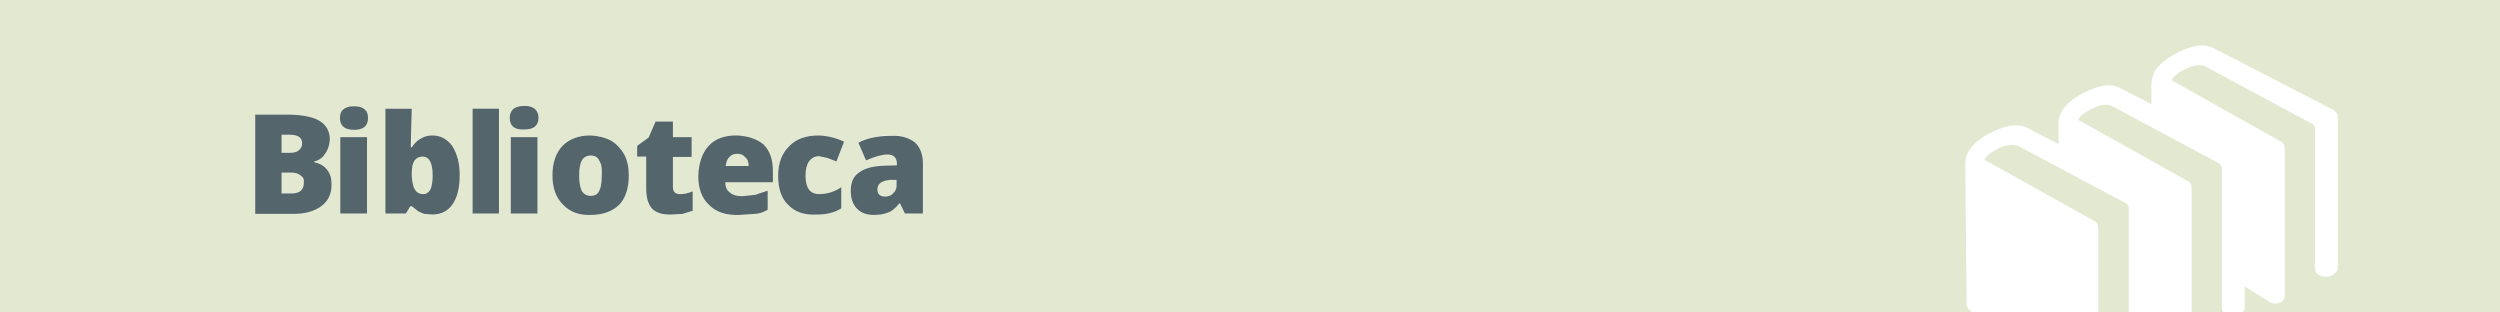
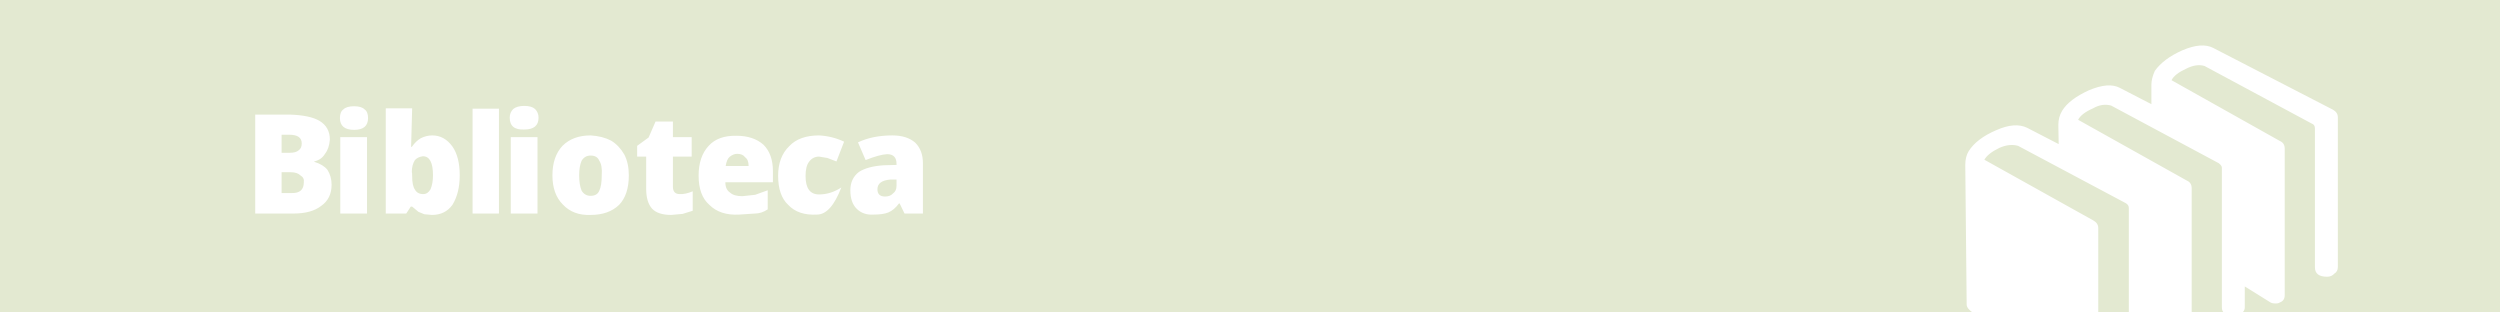
<svg xmlns="http://www.w3.org/2000/svg" xmlns:xlink="http://www.w3.org/1999/xlink" version="1.1" preserveAspectRatio="none" x="0px" y="0px" width="360px" height="45px" viewBox="0 0 360 45">
  <defs>
    <g id="Layer1_0_MEMBER_0_FILL">
-       <path fill="#E3E9D1" stroke="none" d=" M 290.6 21 Q 289.35 20.65 287.9 21.3 286.25 22.1 285.75 23 L 301.45 31.75 Q 302.15 32.15 302.15 32.85 L 302.15 45.05 306.55 45.05 306.55 29.95 Q 306.55 29.5 306.1 29.25 L 290.6 21 M 319.95 24.15 Q 319.95 23.85 319.5 23.5 L 304 15.2 Q 302.7 14.85 301.4 15.6 299.7 16.35 299.25 17.25 L 314.9 26 Q 315.6 26.3 315.6 27.1 L 315.6 45.05 320.3 45.05 Q 319.95 44.85 319.95 44.25 L 319.95 24.15 M 333.35 18.5 Q 333.35 17.95 332.9 17.8 L 317.45 9.5 Q 316.25 9.15 314.8 9.9 313.15 10.65 312.7 11.55 L 328.3 20.3 Q 329 20.6 329 21.4 L 329 42.5 Q 329 43.3 328.3 43.55 328.1 43.7 327.7 43.7 327.2 43.7 326.95 43.55 L 323.25 41.25 323.25 44.25 Q 323.25 44.75 322.85 45.05 L 360 45.05 360 0 0 0 0 45.1 284.2 45.1 Q 283.2 44.45 283.2 43.85 L 283 23.75 Q 283 22.55 283.5 21.75 284.65 19.95 287.45 18.75 290.15 17.55 291.9 18.4 L 296.45 20.75 296.4 18 Q 296.4 16.85 296.95 15.95 297.95 14.3 300.8 13 303.65 11.8 305.25 12.65 L 309.8 15 309.8 12.2 Q 309.8 11.3 310.3 10.2 311.55 8.45 314.25 7.25 317.05 6.05 318.7 6.9 L 335.95 15.8 Q 336.65 16.2 336.65 16.9 L 336.65 38.45 Q 336.65 39.1 336.15 39.4 335.75 39.85 335.1 39.85 333.35 39.85 333.35 38.5 L 333.35 18.5 M 131.8 20.55 Q 132.9 21.65 132.9 23.5 L 132.9 30.75 130.25 30.75 129.55 29.3 129.45 29.3 Q 128.75 30.25 127.9 30.6 127.15 30.9 125.8 30.9 124.3 31 123.35 30.05 122.45 29.15 122.45 27.4 122.45 25.7 123.7 24.75 124.95 23.95 127.25 23.8 L 129.1 23.75 129.1 23.6 Q 129.1 22.2 127.75 22.2 126.65 22.25 124.65 23.05 L 123.55 20.5 Q 125.65 19.5 128.5 19.5 130.6 19.5 131.8 20.55 M 102.05 21 Q 103.4 19.5 106.05 19.55 108.5 19.55 109.95 20.85 111.3 22.2 111.3 24.65 L 111.3 26.25 104.45 26.25 Q 104.45 27.3 105.15 27.75 105.7 28.25 106.9 28.25 L 108.75 28.05 110.55 27.4 110.55 30.15 Q 109.65 30.75 108.7 30.75 L 106.45 30.9 Q 103.7 31.05 102.15 29.5 100.6 28.15 100.6 25.3 100.6 22.55 102.05 21 M 120.45 23.25 L 119.15 22.75 117.95 22.55 Q 117.05 22.55 116.5 23.3 116 23.95 116 25.35 116 28 117.95 28 119.6 28 121.15 27 L 121.15 30 Q 119.65 30.9 117.65 30.9 114.95 31.05 113.5 29.5 112.05 28.15 112.05 25.3 112.05 22.6 113.65 21.05 115.1 19.5 117.95 19.5 119.85 19.6 121.55 20.4 L 120.45 23.25 M 88 20.25 Q 89.15 20.95 89.9 22.25 90.55 23.5 90.55 25.25 90.55 28.05 89.15 29.5 87.65 30.95 85.05 30.95 82.55 31.05 81.05 29.45 79.55 27.95 79.55 25.25 79.55 22.55 81 21 82.5 19.5 85.05 19.5 86.75 19.6 88 20.25 M 91.75 22.55 L 91.75 21 93.4 19.8 94.4 17.5 96.9 17.5 96.9 19.75 99.6 19.75 99.6 22.55 96.9 22.55 96.9 26.9 Q 96.9 27.95 97.9 27.95 98.65 28 99.75 27.55 L 99.75 30.35 98.3 30.8 96.65 30.95 Q 94.75 30.95 93.9 30.05 93.05 29.1 93.05 27.2 L 93.05 22.55 91.75 22.55 M 62.25 19.5 Q 64 19.5 65.15 21.1 66.2 22.6 66.2 25.25 66.2 27.8 65.15 29.5 64.1 30.95 62.2 30.95 L 61.1 30.85 60.25 30.5 59.35 29.75 59.15 29.75 58.5 30.75 55.55 30.75 55.55 15.6 59.35 15.6 59.2 21.15 59.3 21.15 Q 59.9 20.3 60.6 19.9 61.4 19.5 62.25 19.5 M 77.55 16.95 Q 77.55 18.65 75.5 18.65 73.4 18.75 73.4 16.95 73.4 16.2 73.9 15.7 74.45 15.25 75.5 15.25 76.55 15.25 77.05 15.7 77.55 16.2 77.55 16.95 M 73.55 19.75 L 77.4 19.75 77.4 30.75 73.55 30.75 73.55 19.75 M 68.05 15.65 L 71.85 15.65 71.85 30.75 68.05 30.75 68.05 15.65 M 48.95 17 Q 48.95 16.1 49.45 15.75 49.9 15.3 51 15.3 52.05 15.3 52.5 15.75 53 16.1 53 17 53 18.7 51 18.7 48.95 18.7 48.95 17 M 45.25 23.25 L 45.25 23.3 Q 46.55 23.7 47.15 24.45 47.75 25.4 47.75 26.6 47.75 28.6 46.25 29.65 44.85 30.75 42.25 30.75 L 36.75 30.75 36.75 16.5 41.75 16.5 Q 44.65 16.6 46 17.4 47.5 18.3 47.5 20.1 47.4 21.4 46.8 22.15 46.3 23 45.25 23.25 M 49 19.75 L 52.85 19.75 52.85 30.75 49 30.75 49 19.75 M 43.25 25.25 Q 42.8 24.8 41.85 24.8 L 40.55 24.8 40.55 27.8 42 27.8 Q 43.75 27.85 43.75 26.25 43.85 25.6 43.25 25.25 M 40.55 19.4 L 40.55 22 41.75 22 Q 42.6 22 43 21.65 43.45 21.35 43.45 20.65 43.45 19.4 41.65 19.4 L 40.55 19.4 M 59.35 25.35 Q 59.35 26.75 59.75 27.3 60.1 27.95 60.95 27.95 61.6 27.95 62 27.25 62.35 26.4 62.35 25.25 62.35 22.5 60.9 22.5 60.15 22.6 59.75 23.05 59.3 23.75 59.3 24.8 59.35 24.8 59.35 25.35 M 85.05 22.4 Q 84.2 22.4 83.75 23.15 83.4 23.95 83.4 25.25 83.4 26.6 83.75 27.45 84.2 28.2 85.05 28.2 86 28.2 86.3 27.45 86.65 26.75 86.65 25.25 86.75 23.8 86.3 23.15 86 22.4 85.05 22.4 M 104.5 23.9 L 107.8 23.9 Q 107.8 23 107.3 22.65 106.95 22.15 106.15 22.15 105.6 22.15 105.05 22.6 104.65 22.95 104.5 23.9 M 129.1 26.75 L 129.1 25.85 128.25 25.85 Q 126.35 26 126.35 27.25 126.35 28.3 127.45 28.3 128.2 28.3 128.6 27.85 129.1 27.5 129.1 26.75 Z" />
+       <path fill="#E3E9D1" stroke="none" d=" M 290.6 21 Q 289.35 20.65 287.9 21.3 286.25 22.1 285.75 23 L 301.45 31.75 Q 302.15 32.15 302.15 32.85 L 302.15 45.05 306.55 45.05 306.55 29.95 Q 306.55 29.5 306.1 29.25 L 290.6 21 M 319.95 24.15 Q 319.95 23.85 319.5 23.5 L 304 15.2 Q 302.7 14.85 301.4 15.6 299.7 16.35 299.25 17.25 L 314.9 26 Q 315.6 26.3 315.6 27.1 L 315.6 45.05 320.3 45.05 Q 319.95 44.85 319.95 44.25 L 319.95 24.15 M 333.35 18.5 Q 333.35 17.95 332.9 17.8 L 317.45 9.5 Q 316.25 9.15 314.8 9.9 313.15 10.65 312.7 11.55 L 328.3 20.3 Q 329 20.6 329 21.4 L 329 42.5 Q 329 43.3 328.3 43.55 328.1 43.7 327.7 43.7 327.2 43.7 326.95 43.55 L 323.25 41.25 323.25 44.25 Q 323.25 44.75 322.85 45.05 L 360 45.05 360 0 0 0 0 45.1 284.2 45.1 Q 283.2 44.45 283.2 43.85 L 283 23.75 Q 283 22.55 283.5 21.75 284.65 19.95 287.45 18.75 290.15 17.55 291.9 18.4 L 296.45 20.75 296.4 18 Q 296.4 16.85 296.95 15.95 297.95 14.3 300.8 13 303.65 11.8 305.25 12.65 L 309.8 15 309.8 12.2 Q 309.8 11.3 310.3 10.2 311.55 8.45 314.25 7.25 317.05 6.05 318.7 6.9 L 335.95 15.8 Q 336.65 16.2 336.65 16.9 L 336.65 38.45 Q 336.65 39.1 336.15 39.4 335.75 39.85 335.1 39.85 333.35 39.85 333.35 38.5 L 333.35 18.5 M 131.8 20.55 Q 132.9 21.65 132.9 23.5 L 132.9 30.75 130.25 30.75 129.55 29.3 129.45 29.3 Q 128.75 30.25 127.9 30.6 127.15 30.9 125.8 30.9 124.3 31 123.35 30.05 122.45 29.15 122.45 27.4 122.45 25.7 123.7 24.75 124.95 23.95 127.25 23.8 L 129.1 23.75 129.1 23.6 Q 129.1 22.2 127.75 22.2 126.65 22.25 124.65 23.05 L 123.55 20.5 Q 125.65 19.5 128.5 19.5 130.6 19.5 131.8 20.55 M 102.05 21 Q 103.4 19.5 106.05 19.55 108.5 19.55 109.95 20.85 111.3 22.2 111.3 24.65 L 111.3 26.25 104.45 26.25 Q 104.45 27.3 105.15 27.75 105.7 28.25 106.9 28.25 L 108.75 28.05 110.55 27.4 110.55 30.15 Q 109.65 30.75 108.7 30.75 L 106.45 30.9 Q 103.7 31.05 102.15 29.5 100.6 28.15 100.6 25.3 100.6 22.55 102.05 21 M 120.45 23.25 L 119.15 22.75 117.95 22.55 Q 117.05 22.55 116.5 23.3 116 23.95 116 25.35 116 28 117.95 28 119.6 28 121.15 27 Q 119.65 30.9 117.65 30.9 114.95 31.05 113.5 29.5 112.05 28.15 112.05 25.3 112.05 22.6 113.65 21.05 115.1 19.5 117.95 19.5 119.85 19.6 121.55 20.4 L 120.45 23.25 M 88 20.25 Q 89.15 20.95 89.9 22.25 90.55 23.5 90.55 25.25 90.55 28.05 89.15 29.5 87.65 30.95 85.05 30.95 82.55 31.05 81.05 29.45 79.55 27.95 79.55 25.25 79.55 22.55 81 21 82.5 19.5 85.05 19.5 86.75 19.6 88 20.25 M 91.75 22.55 L 91.75 21 93.4 19.8 94.4 17.5 96.9 17.5 96.9 19.75 99.6 19.75 99.6 22.55 96.9 22.55 96.9 26.9 Q 96.9 27.95 97.9 27.95 98.65 28 99.75 27.55 L 99.75 30.35 98.3 30.8 96.65 30.95 Q 94.75 30.95 93.9 30.05 93.05 29.1 93.05 27.2 L 93.05 22.55 91.75 22.55 M 62.25 19.5 Q 64 19.5 65.15 21.1 66.2 22.6 66.2 25.25 66.2 27.8 65.15 29.5 64.1 30.95 62.2 30.95 L 61.1 30.85 60.25 30.5 59.35 29.75 59.15 29.75 58.5 30.75 55.55 30.75 55.55 15.6 59.35 15.6 59.2 21.15 59.3 21.15 Q 59.9 20.3 60.6 19.9 61.4 19.5 62.25 19.5 M 77.55 16.95 Q 77.55 18.65 75.5 18.65 73.4 18.75 73.4 16.95 73.4 16.2 73.9 15.7 74.45 15.25 75.5 15.25 76.55 15.25 77.05 15.7 77.55 16.2 77.55 16.95 M 73.55 19.75 L 77.4 19.75 77.4 30.75 73.55 30.75 73.55 19.75 M 68.05 15.65 L 71.85 15.65 71.85 30.75 68.05 30.75 68.05 15.65 M 48.95 17 Q 48.95 16.1 49.45 15.75 49.9 15.3 51 15.3 52.05 15.3 52.5 15.75 53 16.1 53 17 53 18.7 51 18.7 48.95 18.7 48.95 17 M 45.25 23.25 L 45.25 23.3 Q 46.55 23.7 47.15 24.45 47.75 25.4 47.75 26.6 47.75 28.6 46.25 29.65 44.85 30.75 42.25 30.75 L 36.75 30.75 36.75 16.5 41.75 16.5 Q 44.65 16.6 46 17.4 47.5 18.3 47.5 20.1 47.4 21.4 46.8 22.15 46.3 23 45.25 23.25 M 49 19.75 L 52.85 19.75 52.85 30.75 49 30.75 49 19.75 M 43.25 25.25 Q 42.8 24.8 41.85 24.8 L 40.55 24.8 40.55 27.8 42 27.8 Q 43.75 27.85 43.75 26.25 43.85 25.6 43.25 25.25 M 40.55 19.4 L 40.55 22 41.75 22 Q 42.6 22 43 21.65 43.45 21.35 43.45 20.65 43.45 19.4 41.65 19.4 L 40.55 19.4 M 59.35 25.35 Q 59.35 26.75 59.75 27.3 60.1 27.95 60.95 27.95 61.6 27.95 62 27.25 62.35 26.4 62.35 25.25 62.35 22.5 60.9 22.5 60.15 22.6 59.75 23.05 59.3 23.75 59.3 24.8 59.35 24.8 59.35 25.35 M 85.05 22.4 Q 84.2 22.4 83.75 23.15 83.4 23.95 83.4 25.25 83.4 26.6 83.75 27.45 84.2 28.2 85.05 28.2 86 28.2 86.3 27.45 86.65 26.75 86.65 25.25 86.75 23.8 86.3 23.15 86 22.4 85.05 22.4 M 104.5 23.9 L 107.8 23.9 Q 107.8 23 107.3 22.65 106.95 22.15 106.15 22.15 105.6 22.15 105.05 22.6 104.65 22.95 104.5 23.9 M 129.1 26.75 L 129.1 25.85 128.25 25.85 Q 126.35 26 126.35 27.25 126.35 28.3 127.45 28.3 128.2 28.3 128.6 27.85 129.1 27.5 129.1 26.75 Z" />
    </g>
    <g id="Layer1_0_MEMBER_1_FILL">
-       <path fill="#54656B" stroke="none" d=" M 52.85 19.75 L 49 19.75 49 30.75 52.85 30.75 52.85 19.75 M 45.25 23.35 L 45.25 23.25 Q 46.3 23 46.8 22.15 47.4 21.4 47.5 20.1 47.5 18.3 46 17.4 44.75 16.6 41.75 16.5 L 36.75 16.5 36.75 30.8 42.25 30.8 Q 44.75 30.8 46.25 29.7 47.75 28.6 47.75 26.6 47.75 25.25 47.15 24.5 46.55 23.65 45.25 23.35 M 40.55 22 L 40.55 19.4 41.7 19.4 Q 43.5 19.4 43.5 20.65 43.5 21.3 43 21.65 42.65 22 41.75 22 L 40.55 22 M 43.25 25.25 Q 43.85 25.6 43.75 26.3 43.75 27.85 42 27.85 L 40.55 27.85 40.55 24.85 41.85 24.85 Q 42.85 24.85 43.25 25.25 M 49.45 15.75 Q 48.95 16.1 48.95 17 48.95 18.7 51 18.7 53 18.7 53 17 53 16.1 52.5 15.75 52.05 15.3 51 15.3 49.9 15.3 49.45 15.75 M 71.85 15.65 L 68.05 15.65 68.05 30.75 71.85 30.75 71.85 15.65 M 73.4 16.95 Q 73.4 18.75 75.5 18.65 77.55 18.65 77.55 16.95 77.55 16.2 77.05 15.7 76.55 15.25 75.5 15.25 74.45 15.25 73.9 15.7 73.4 16.2 73.4 16.95 M 77.4 19.75 L 73.55 19.75 73.55 30.75 77.4 30.75 77.4 19.75 M 65.15 21.05 Q 64 19.5 62.25 19.5 61.35 19.5 60.6 19.95 59.9 20.3 59.3 21.2 L 59.15 21.2 59.3 15.65 55.5 15.65 55.5 30.75 58.45 30.75 59.1 29.7 59.3 29.7 60.25 30.45 61.05 30.8 62.2 30.9 Q 64.15 30.9 65.15 29.45 66.2 27.95 66.2 25.2 66.2 22.75 65.15 21.05 M 59.3 25.35 L 59.3 24.8 Q 59.3 23.75 59.7 23.1 60.15 22.55 60.85 22.55 62.3 22.55 62.3 25.25 62.3 26.5 62 27.25 61.6 27.95 60.95 27.95 60.15 27.95 59.75 27.3 59.4 26.8 59.3 25.35 M 93.4 19.8 L 91.75 21 91.75 22.55 93.05 22.55 93.05 27.15 Q 93.05 29.1 93.9 30.05 94.8 30.95 96.65 30.9 L 98.3 30.8 99.75 30.35 99.75 27.55 Q 98.65 28 97.9 27.95 96.9 27.95 96.9 26.9 L 96.9 22.6 99.6 22.6 99.6 19.75 96.9 19.75 96.9 17.5 94.4 17.5 93.4 19.8 M 89.9 22.25 Q 89.15 20.95 88 20.25 86.75 19.6 85.05 19.5 82.5 19.5 81 21 79.55 22.55 79.55 25.25 79.55 27.95 81.05 29.45 82.55 31.05 85.05 30.95 87.65 30.95 89.15 29.5 90.55 28.05 90.55 25.25 90.55 23.5 89.9 22.25 M 83.75 23.15 Q 84.2 22.4 85.05 22.4 86 22.4 86.3 23.15 86.75 23.8 86.65 25.25 86.65 26.75 86.3 27.45 86 28.2 85.05 28.2 84.2 28.2 83.75 27.45 83.4 26.6 83.4 25.25 83.4 23.95 83.75 23.15 M 119.15 22.75 L 120.45 23.25 121.55 20.4 Q 119.85 19.6 117.95 19.5 115.1 19.5 113.65 21.05 112.05 22.6 112.05 25.3 112.05 28.15 113.5 29.5 114.95 31.05 117.65 30.9 119.75 30.9 121.15 30 L 121.15 26.95 Q 119.7 27.95 117.95 27.95 116 27.95 116 25.3 116 23.95 116.5 23.25 117.05 22.5 117.95 22.5 L 119.15 22.75 M 111.3 24.6 Q 111.3 22.15 109.95 20.8 108.5 19.6 106.05 19.5 103.4 19.5 102.05 21 100.65 22.5 100.55 25.35 100.55 28.1 102.15 29.55 103.65 31.05 106.45 30.95 L 108.7 30.8 Q 109.65 30.75 110.55 30.2 L 110.55 27.45 108.75 28.05 106.9 28.25 Q 105.7 28.25 105.15 27.75 104.45 27.3 104.45 26.25 L 111.3 26.25 111.3 24.6 M 107.3 22.65 Q 107.8 23 107.8 23.9 L 104.5 23.9 Q 104.65 22.9 105.05 22.6 105.45 22.15 106.15 22.15 106.95 22.15 107.3 22.65 M 131.8 20.55 Q 130.5 19.5 128.5 19.55 125.45 19.55 123.6 20.55 L 124.7 23.1 Q 126.65 22.25 127.8 22.25 129.15 22.25 129.15 23.65 L 129.15 23.8 127.3 23.85 Q 124.9 23.95 123.75 24.8 122.5 25.6 122.5 27.45 122.5 29.15 123.4 30.05 124.25 30.95 125.8 30.95 127.05 30.95 127.9 30.6 128.65 30.35 129.5 29.3 L 129.6 29.3 130.3 30.75 132.9 30.75 132.9 23.5 Q 132.9 21.65 131.8 20.55 M 129.1 25.9 L 129.1 26.75 Q 129.1 27.4 128.6 27.85 128.2 28.3 127.45 28.3 126.35 28.3 126.35 27.25 126.35 26.05 128.25 25.9 L 129.1 25.9 Z" />
-     </g>
+       </g>
  </defs>
  <g transform="matrix( 1, 0, 0, 1, 0,0) ">
    <use xlink:href="#Layer1_0_MEMBER_0_FILL" />
  </g>
  <g transform="matrix( 1, 0, 0, 1, 0,0) ">
    <use xlink:href="#Layer1_0_MEMBER_1_FILL" />
  </g>
</svg>